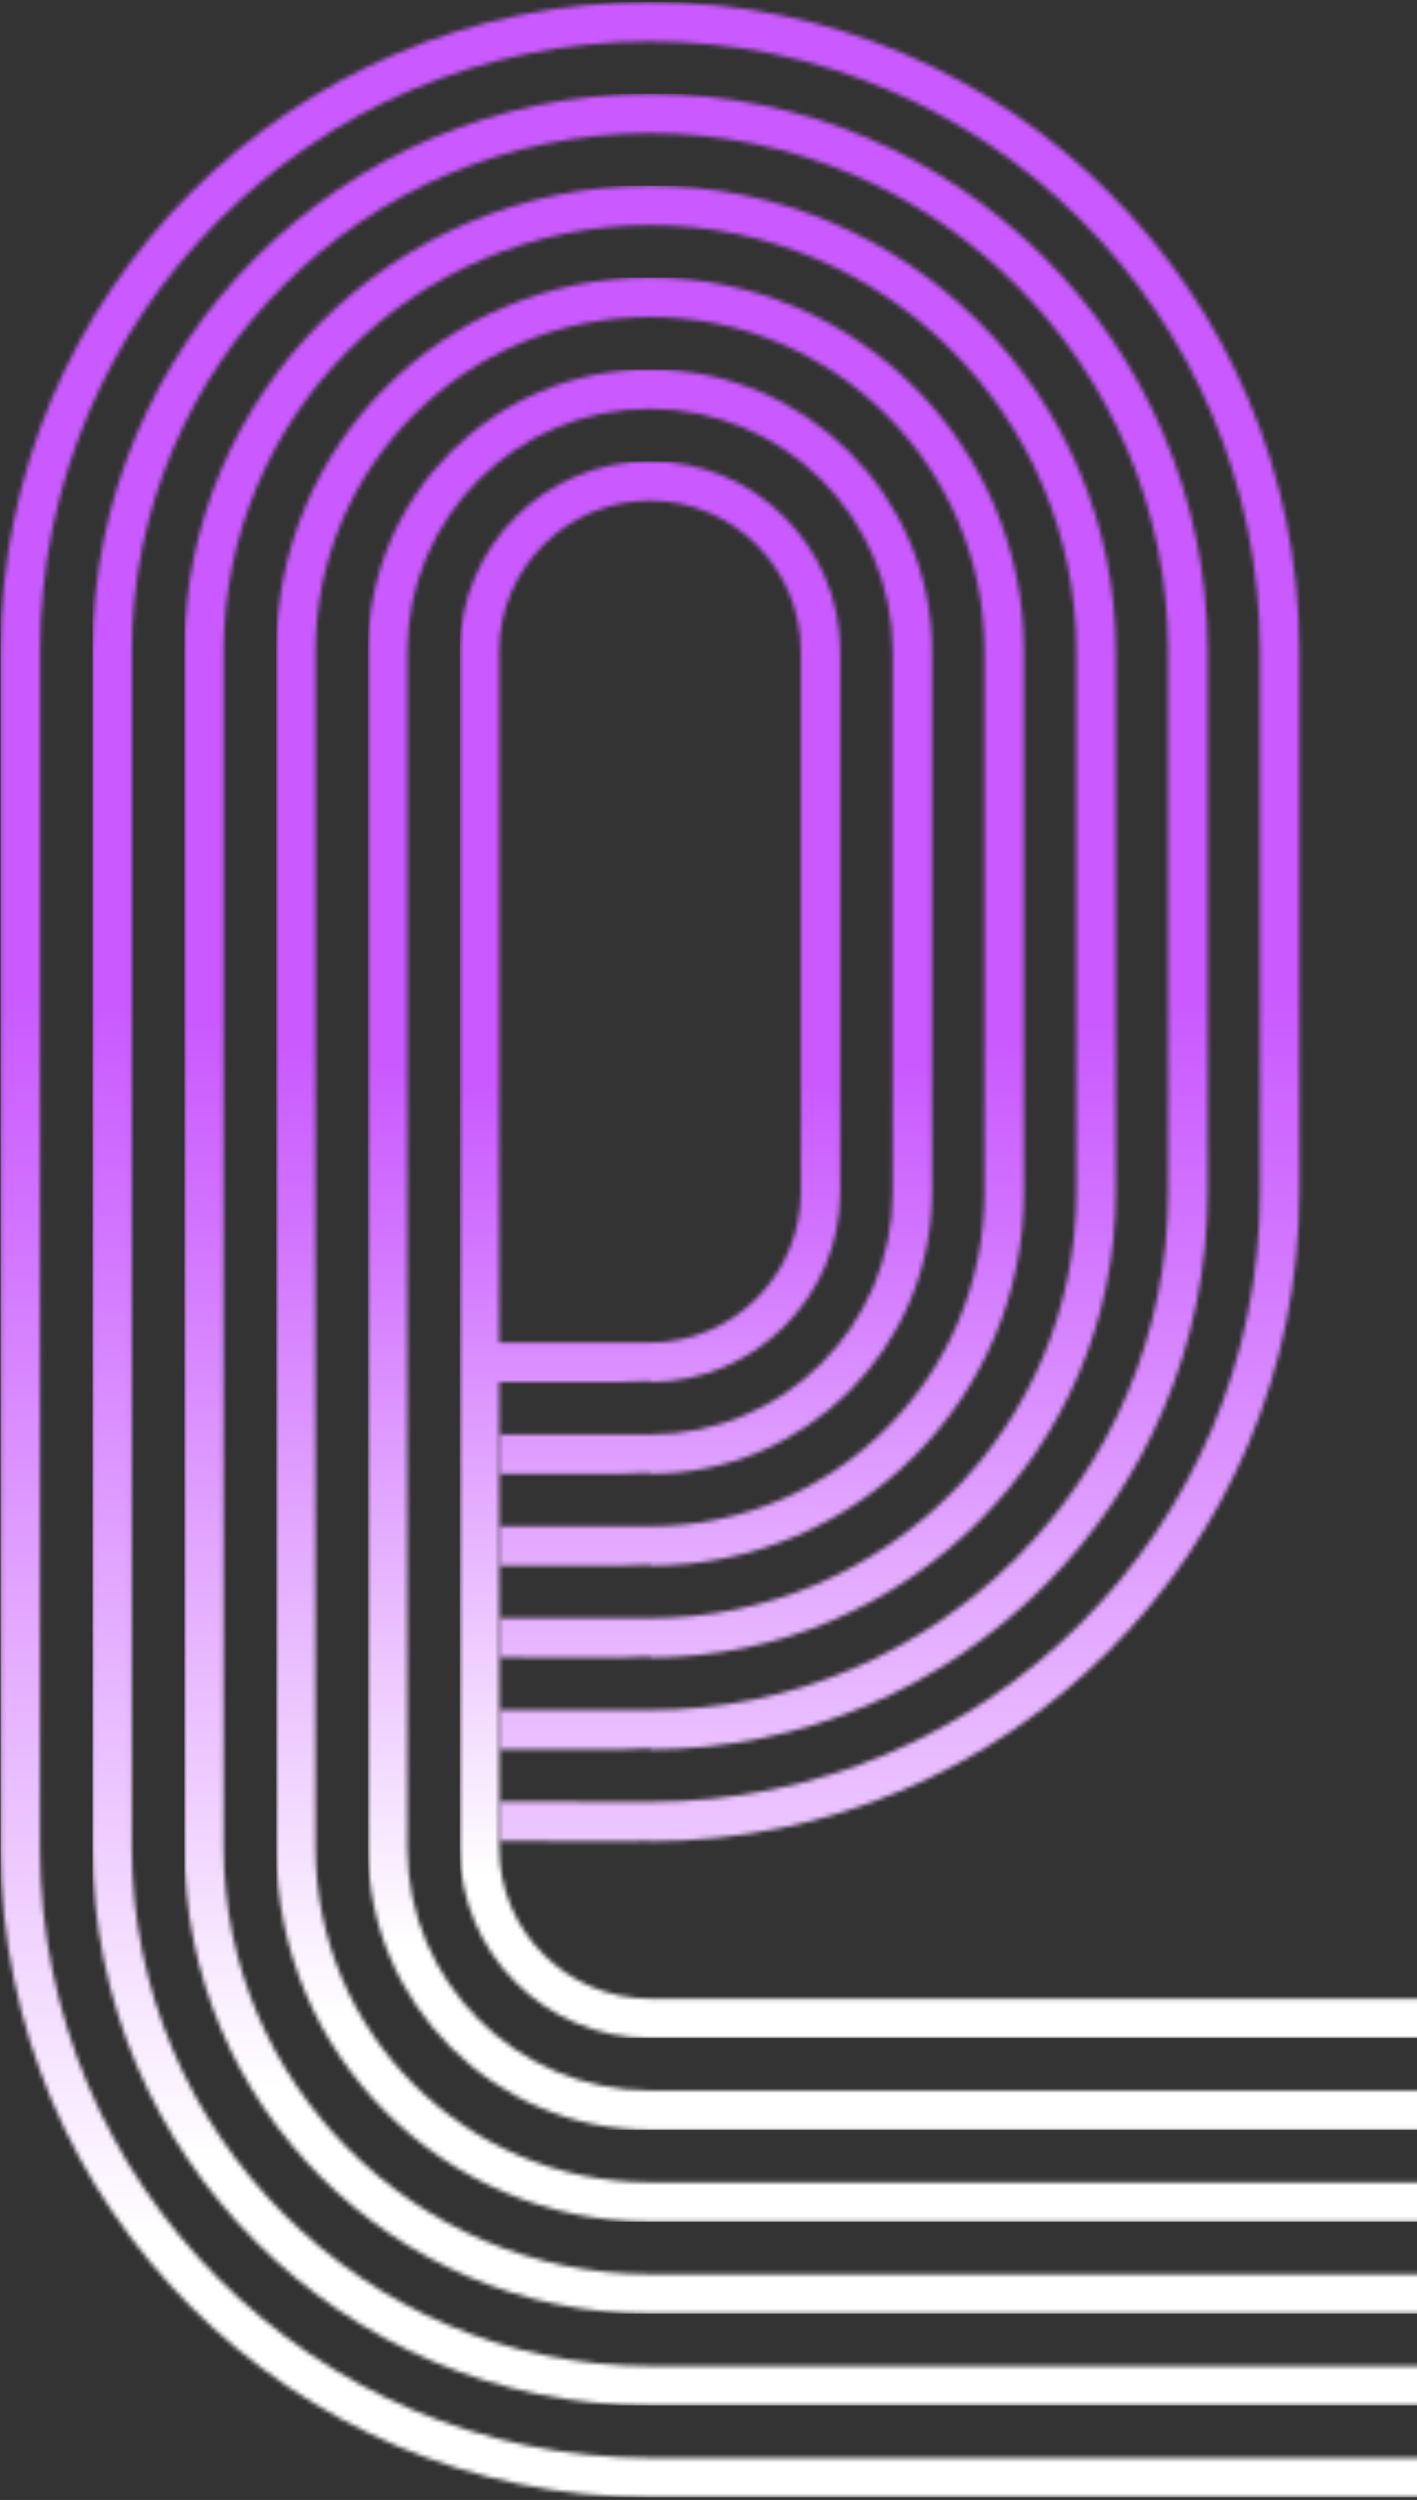
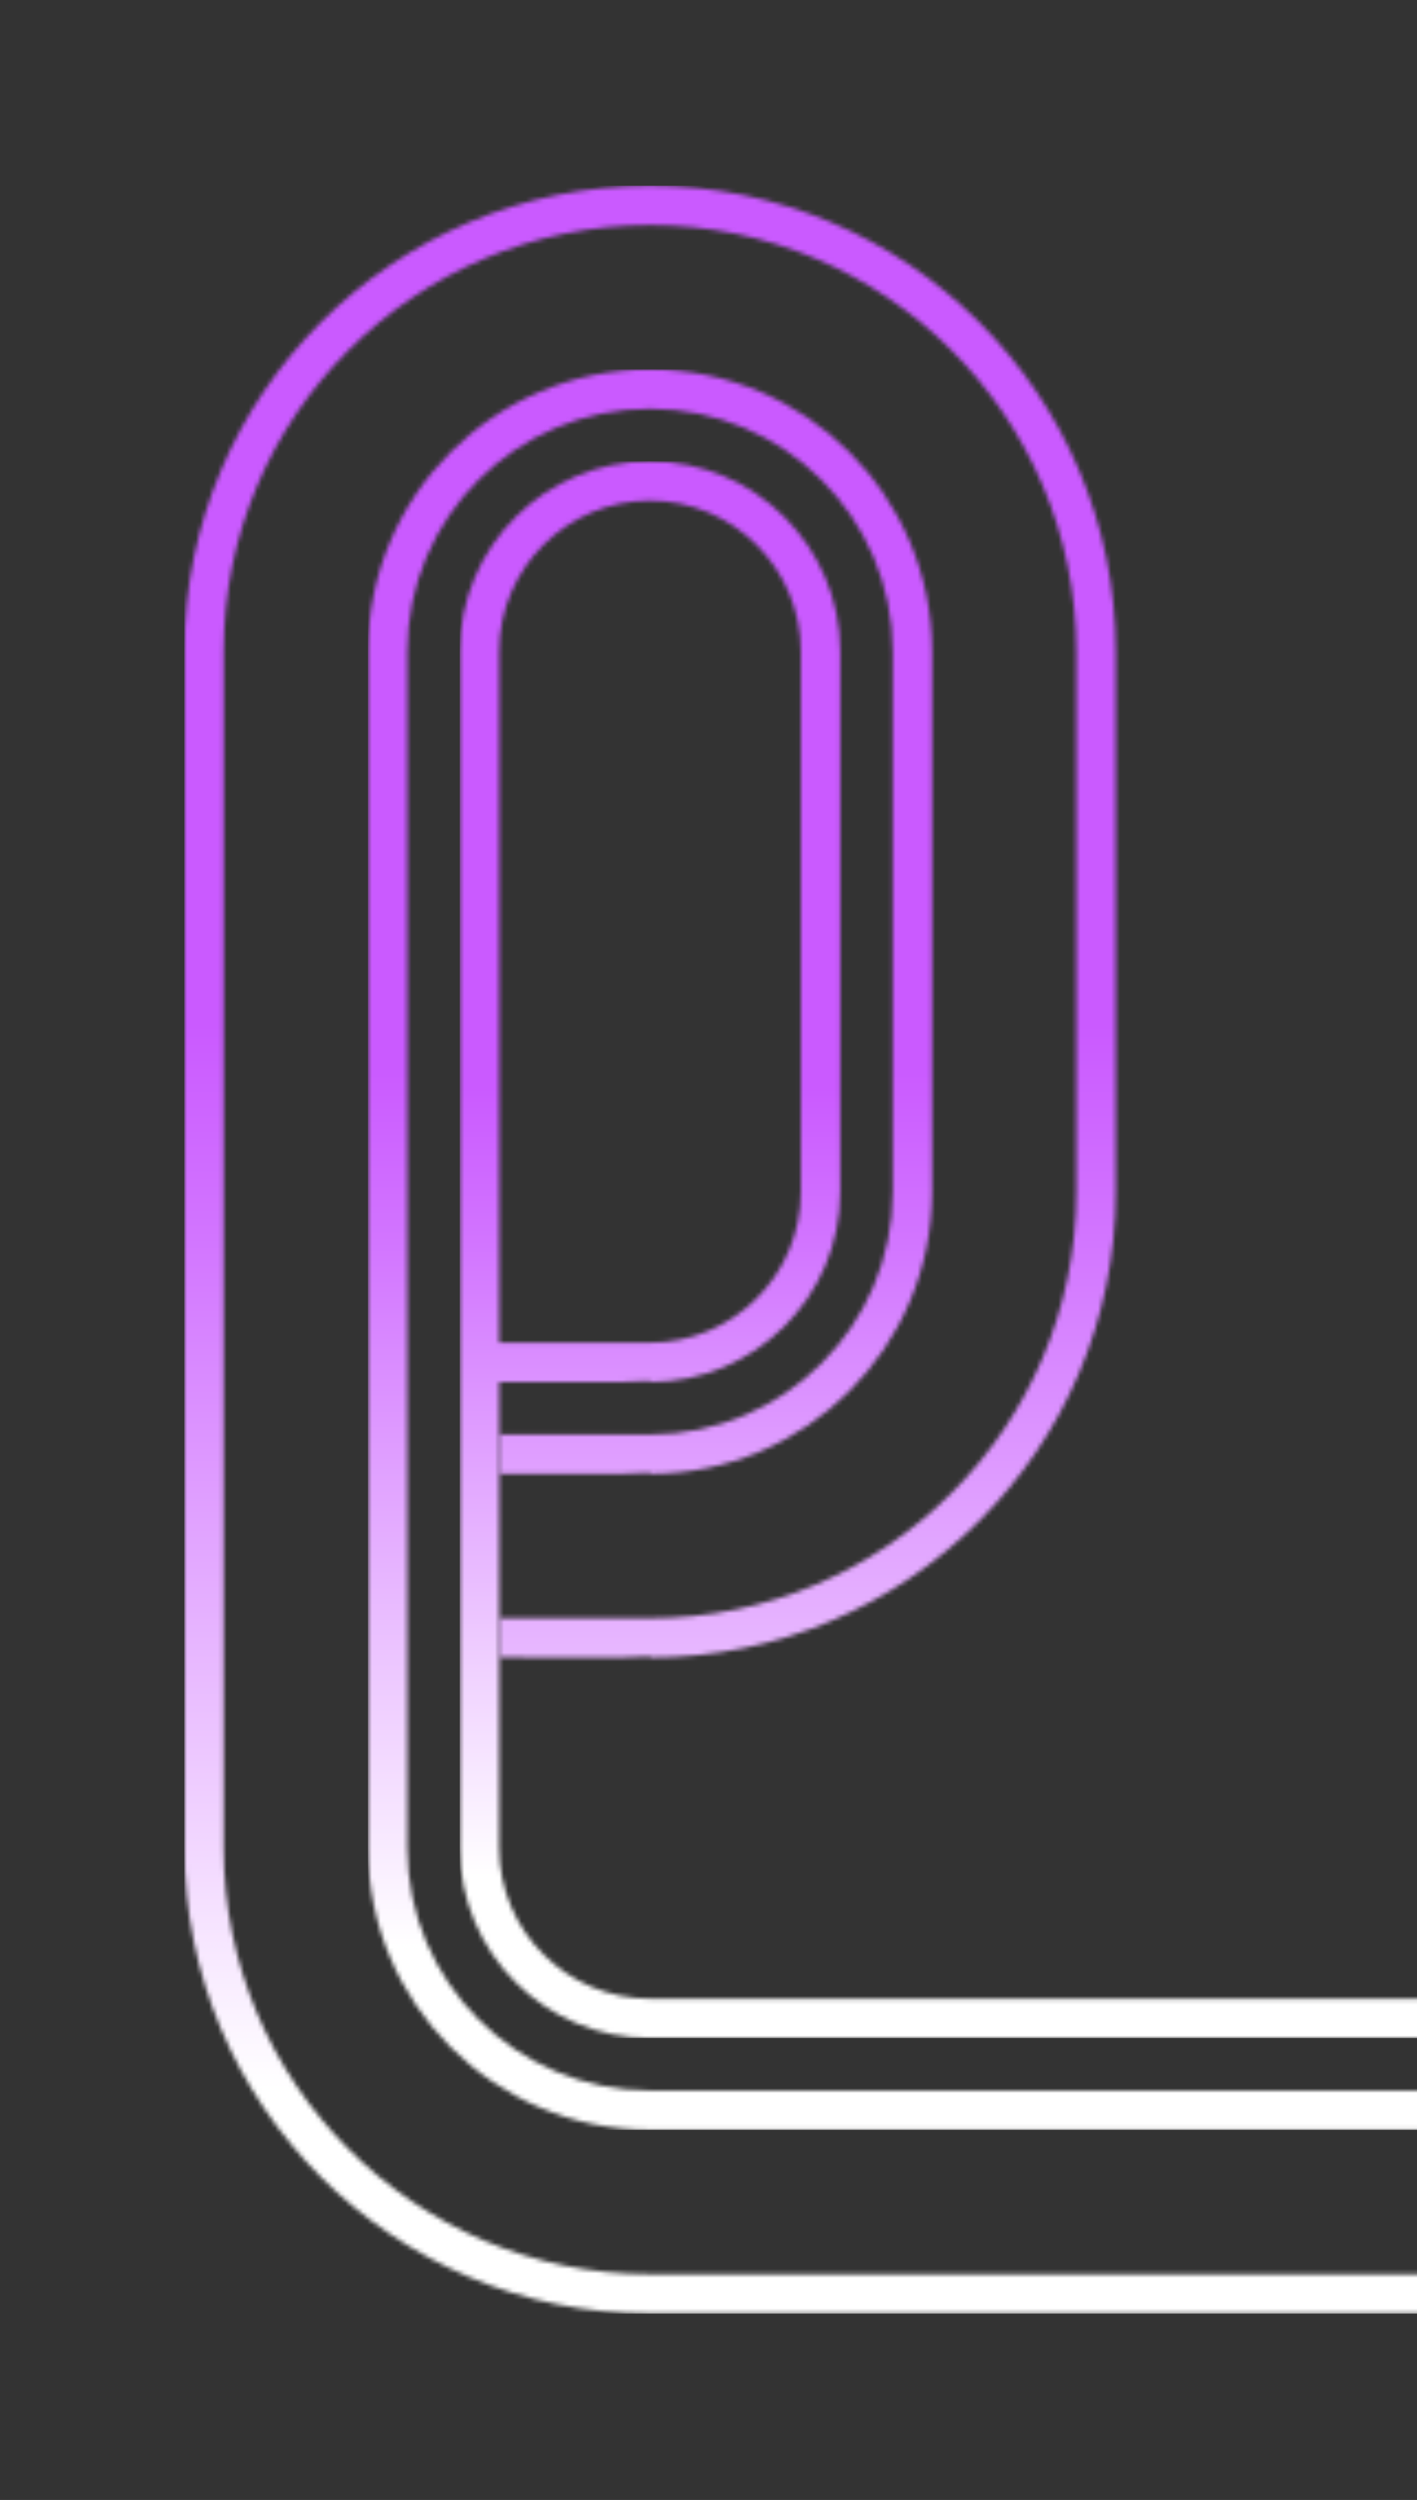
<svg xmlns="http://www.w3.org/2000/svg" width="322" height="568" viewBox="0 0 322 568" fill="none">
  <rect x="0" y="0" width="322" height="568" fill="#333333" stroke="none" />
  <mask id="mask0_1237_491" style="mask-type:luminance" maskUnits="userSpaceOnUse" x="104" y="104" width="234" height="360">
    <path d="M338 454.113L147.707 454.113C128.808 454.113 113.429 438.734 113.429 419.835L113.429 148.023C113.429 129.124 128.808 113.745 147.707 113.745C166.606 113.745 181.986 129.124 181.986 148.023L181.986 270.782C181.986 289.681 166.606 305.061 147.707 305.061L113.429 305.061L113.429 314.006L131.165 314.006C140.126 314.006 144.979 314.006 147.707 313.743L147.707 314.006C171.537 314.006 190.932 294.611 190.932 270.782L190.932 148.023C190.932 124.179 171.537 104.799 147.707 104.799C123.878 104.799 104.483 124.179 104.483 148.023L104.483 419.835C104.483 443.664 123.878 463.059 147.707 463.059L338 463.059L338 454.113Z" fill="white" />
  </mask>
  <g mask="url(#mask0_1237_491)">
    <path d="M338 463.059L338 104.799L104.483 104.799L104.483 463.059L338 463.059Z" fill="url(#paint0_linear_1237_491)" />
  </g>
  <mask id="mask1_1237_491" style="mask-type:luminance" maskUnits="userSpaceOnUse" x="83" y="83" width="255" height="401">
    <path d="M338 474.98L147.707 474.98C117.304 474.98 92.561 450.236 92.561 419.833L92.561 148.022C92.561 117.619 117.304 92.875 147.707 92.875C178.11 92.875 202.854 117.619 202.854 148.022L202.854 270.78C202.854 301.183 178.11 325.927 147.707 325.927L113.429 325.927L113.429 334.872L131.165 334.872C140.126 334.872 144.979 334.872 147.707 334.609L147.707 334.872C183.056 334.872 211.8 306.113 211.8 270.78L211.8 148.022C211.8 112.689 183.056 83.929 147.707 83.929C112.359 83.929 83.615 112.673 83.615 148.022L83.615 419.833C83.615 455.166 112.359 483.925 147.707 483.925L338 483.925L338 474.98Z" fill="white" />
  </mask>
  <g mask="url(#mask1_1237_491)">
    <path d="M338 483.925L338 83.929L83.615 83.929L83.615 483.925L338 483.925Z" fill="url(#paint1_linear_1237_491)" />
  </g>
  <mask id="mask2_1237_491" style="mask-type:luminance" maskUnits="userSpaceOnUse" x="62" y="63" width="276" height="442">
-     <path d="M338 495.847L147.707 495.847C105.801 495.847 71.692 461.739 71.692 419.833L71.692 148.021C71.692 106.115 105.801 72.007 147.707 72.007C189.614 72.007 223.722 106.115 223.722 148.021L223.722 270.78C223.722 312.702 189.614 346.795 147.707 346.795L113.429 346.795L113.429 355.74L130.886 355.74C140.033 355.74 144.948 355.74 147.723 355.477L147.723 355.74C194.575 355.74 232.683 317.632 232.683 270.78L232.683 148.021C232.683 101.169 194.575 63.061 147.723 63.061C100.871 63.061 62.762 101.169 62.762 148.021L62.762 419.833C62.762 466.685 100.871 504.793 147.723 504.793L338 504.793L338 495.847Z" fill="white" />
-   </mask>
+     </mask>
  <g mask="url(#mask2_1237_491)">
-     <path d="M338 504.793L338 63.061L62.747 63.061L62.747 504.793L338 504.793Z" fill="url(#paint2_linear_1237_491)" />
-   </g>
+     </g>
  <mask id="mask3_1237_491" style="mask-type:luminance" maskUnits="userSpaceOnUse" x="41" y="42" width="297" height="484">
    <path d="M338 516.717L147.707 516.717C94.281 516.717 50.824 473.245 50.824 419.835L50.824 148.023C50.824 94.597 94.281 51.141 147.707 51.141C201.133 51.141 244.59 94.597 244.59 148.023L244.59 270.782C244.59 324.208 201.133 367.665 147.707 367.665L113.428 367.665L113.428 376.548L130.885 376.61C140.032 376.61 144.947 376.61 147.722 376.331L147.722 376.61C206.078 376.61 253.551 329.138 253.551 270.782L253.551 148.023C253.551 89.667 206.078 42.195 147.722 42.195C89.366 42.195 41.894 89.667 41.894 148.023L41.894 419.835C41.894 478.191 89.366 525.663 147.722 525.663L338 525.663L338 516.717Z" fill="white" />
  </mask>
  <g mask="url(#mask3_1237_491)">
    <path d="M338 525.663L338 42.195L41.878 42.195L41.878 525.663L338 525.663Z" fill="url(#paint3_linear_1237_491)" />
  </g>
  <mask id="mask4_1237_491" style="mask-type:luminance" maskUnits="userSpaceOnUse" x="21" y="21" width="317" height="526">
    <path d="M338 537.583L147.707 537.583C82.778 537.583 29.956 484.762 29.956 419.833L29.956 148.021C29.956 83.092 82.778 30.271 147.707 30.271C212.637 30.271 265.458 83.092 265.458 148.021L265.458 270.78C265.458 335.709 212.637 388.531 147.707 388.531L113.429 388.531L113.429 397.476L130.886 397.476C140.033 397.476 144.948 397.476 147.723 397.197L147.723 397.476C217.583 397.476 274.419 340.64 274.419 270.78L274.419 148.021C274.419 78.162 217.583 21.325 147.723 21.325C77.863 21.325 21.026 78.162 21.026 148.021L21.026 419.833C21.026 489.692 77.863 546.529 147.723 546.529L338 546.529L338 537.583Z" fill="white" />
  </mask>
  <g mask="url(#mask4_1237_491)">
-     <path d="M338 546.529L338 21.325L21.011 21.325L21.011 546.529L338 546.529Z" fill="url(#paint4_linear_1237_491)" />
-   </g>
+     </g>
  <mask id="mask5_1237_491" style="mask-type:luminance" maskUnits="userSpaceOnUse" x="0" y="0" width="338" height="568">
-     <path d="M338 558.453L147.707 558.453C71.273 558.453 9.088 496.268 9.088 419.834L9.088 148.023C9.088 71.59 71.273 9.404 147.707 9.404C224.14 9.404 286.326 71.59 286.326 148.023L286.326 270.782C286.326 347.215 224.14 409.4 147.707 409.4L144.715 409.4C136.265 409.4 113.428 409.323 113.428 409.323L113.428 418.269L142.234 418.346C144.684 418.346 146.436 418.346 147.707 418.253L147.707 418.346C229.07 418.346 295.271 352.145 295.271 270.782L295.271 148.023C295.271 66.644 229.07 0.459 147.707 0.459C66.343 0.459 0.142 66.644 0.142 148.023L0.142 419.834C0.142 501.198 66.343 567.399 147.707 567.399L338 567.399L338 558.453Z" fill="white" />
-   </mask>
+     </mask>
  <g mask="url(#mask5_1237_491)">
-     <path d="M338 567.383L338 0.459L0.142 0.459L0.142 567.383L338 567.383Z" fill="url(#paint5_linear_1237_491)" />
-   </g>
+     </g>
  <defs>
    <linearGradient id="paint0_linear_1237_491" x1="219.999" y1="103.802" x2="219.999" y2="462.063" gradientUnits="userSpaceOnUse">
      <stop stop-color="#CA5AFF" />
      <stop offset="0.4" stop-color="#CA5AFF" />
      <stop offset="0.5" stop-color="#D275FF" />
      <stop offset="0.71" stop-color="#E9BCFF" />
      <stop offset="0.9" stop-color="white" />
      <stop offset="1" stop-color="white" />
    </linearGradient>
    <linearGradient id="paint1_linear_1237_491" x1="211.397" y1="82.332" x2="211.397" y2="482.328" gradientUnits="userSpaceOnUse">
      <stop stop-color="#CA5AFF" />
      <stop offset="0.4" stop-color="#CA5AFF" />
      <stop offset="0.5" stop-color="#D275FF" />
      <stop offset="0.71" stop-color="#E9BCFF" />
      <stop offset="0.9" stop-color="white" />
      <stop offset="1" stop-color="white" />
    </linearGradient>
    <linearGradient id="paint2_linear_1237_491" x1="201.833" y1="61.081" x2="201.833" y2="502.813" gradientUnits="userSpaceOnUse">
      <stop stop-color="#CA5AFF" />
      <stop offset="0.4" stop-color="#CA5AFF" />
      <stop offset="0.5" stop-color="#D275FF" />
      <stop offset="0.71" stop-color="#E9BCFF" />
      <stop offset="0.9" stop-color="white" />
      <stop offset="1" stop-color="white" />
    </linearGradient>
    <linearGradient id="paint3_linear_1237_491" x1="193.245" y1="39.599" x2="193.245" y2="523.067" gradientUnits="userSpaceOnUse">
      <stop stop-color="#CA5AFF" />
      <stop offset="0.4" stop-color="#CA5AFF" />
      <stop offset="0.5" stop-color="#D275FF" />
      <stop offset="0.71" stop-color="#E9BCFF" />
      <stop offset="0.9" stop-color="white" />
      <stop offset="1" stop-color="white" />
    </linearGradient>
    <linearGradient id="paint4_linear_1237_491" x1="182.736" y1="18.563" x2="182.736" y2="543.767" gradientUnits="userSpaceOnUse">
      <stop stop-color="#CA5AFF" />
      <stop offset="0.4" stop-color="#CA5AFF" />
      <stop offset="0.5" stop-color="#D275FF" />
      <stop offset="0.71" stop-color="#E9BCFF" />
      <stop offset="0.9" stop-color="white" />
      <stop offset="1" stop-color="white" />
    </linearGradient>
    <linearGradient id="paint5_linear_1237_491" x1="164.553" y1="-0.711" x2="164.553" y2="566.213" gradientUnits="userSpaceOnUse">
      <stop stop-color="#CA5AFF" />
      <stop offset="0.4" stop-color="#CA5AFF" />
      <stop offset="0.5" stop-color="#D275FF" />
      <stop offset="0.71" stop-color="#E9BCFF" />
      <stop offset="0.9" stop-color="white" />
      <stop offset="1" stop-color="white" />
    </linearGradient>
  </defs>
</svg>